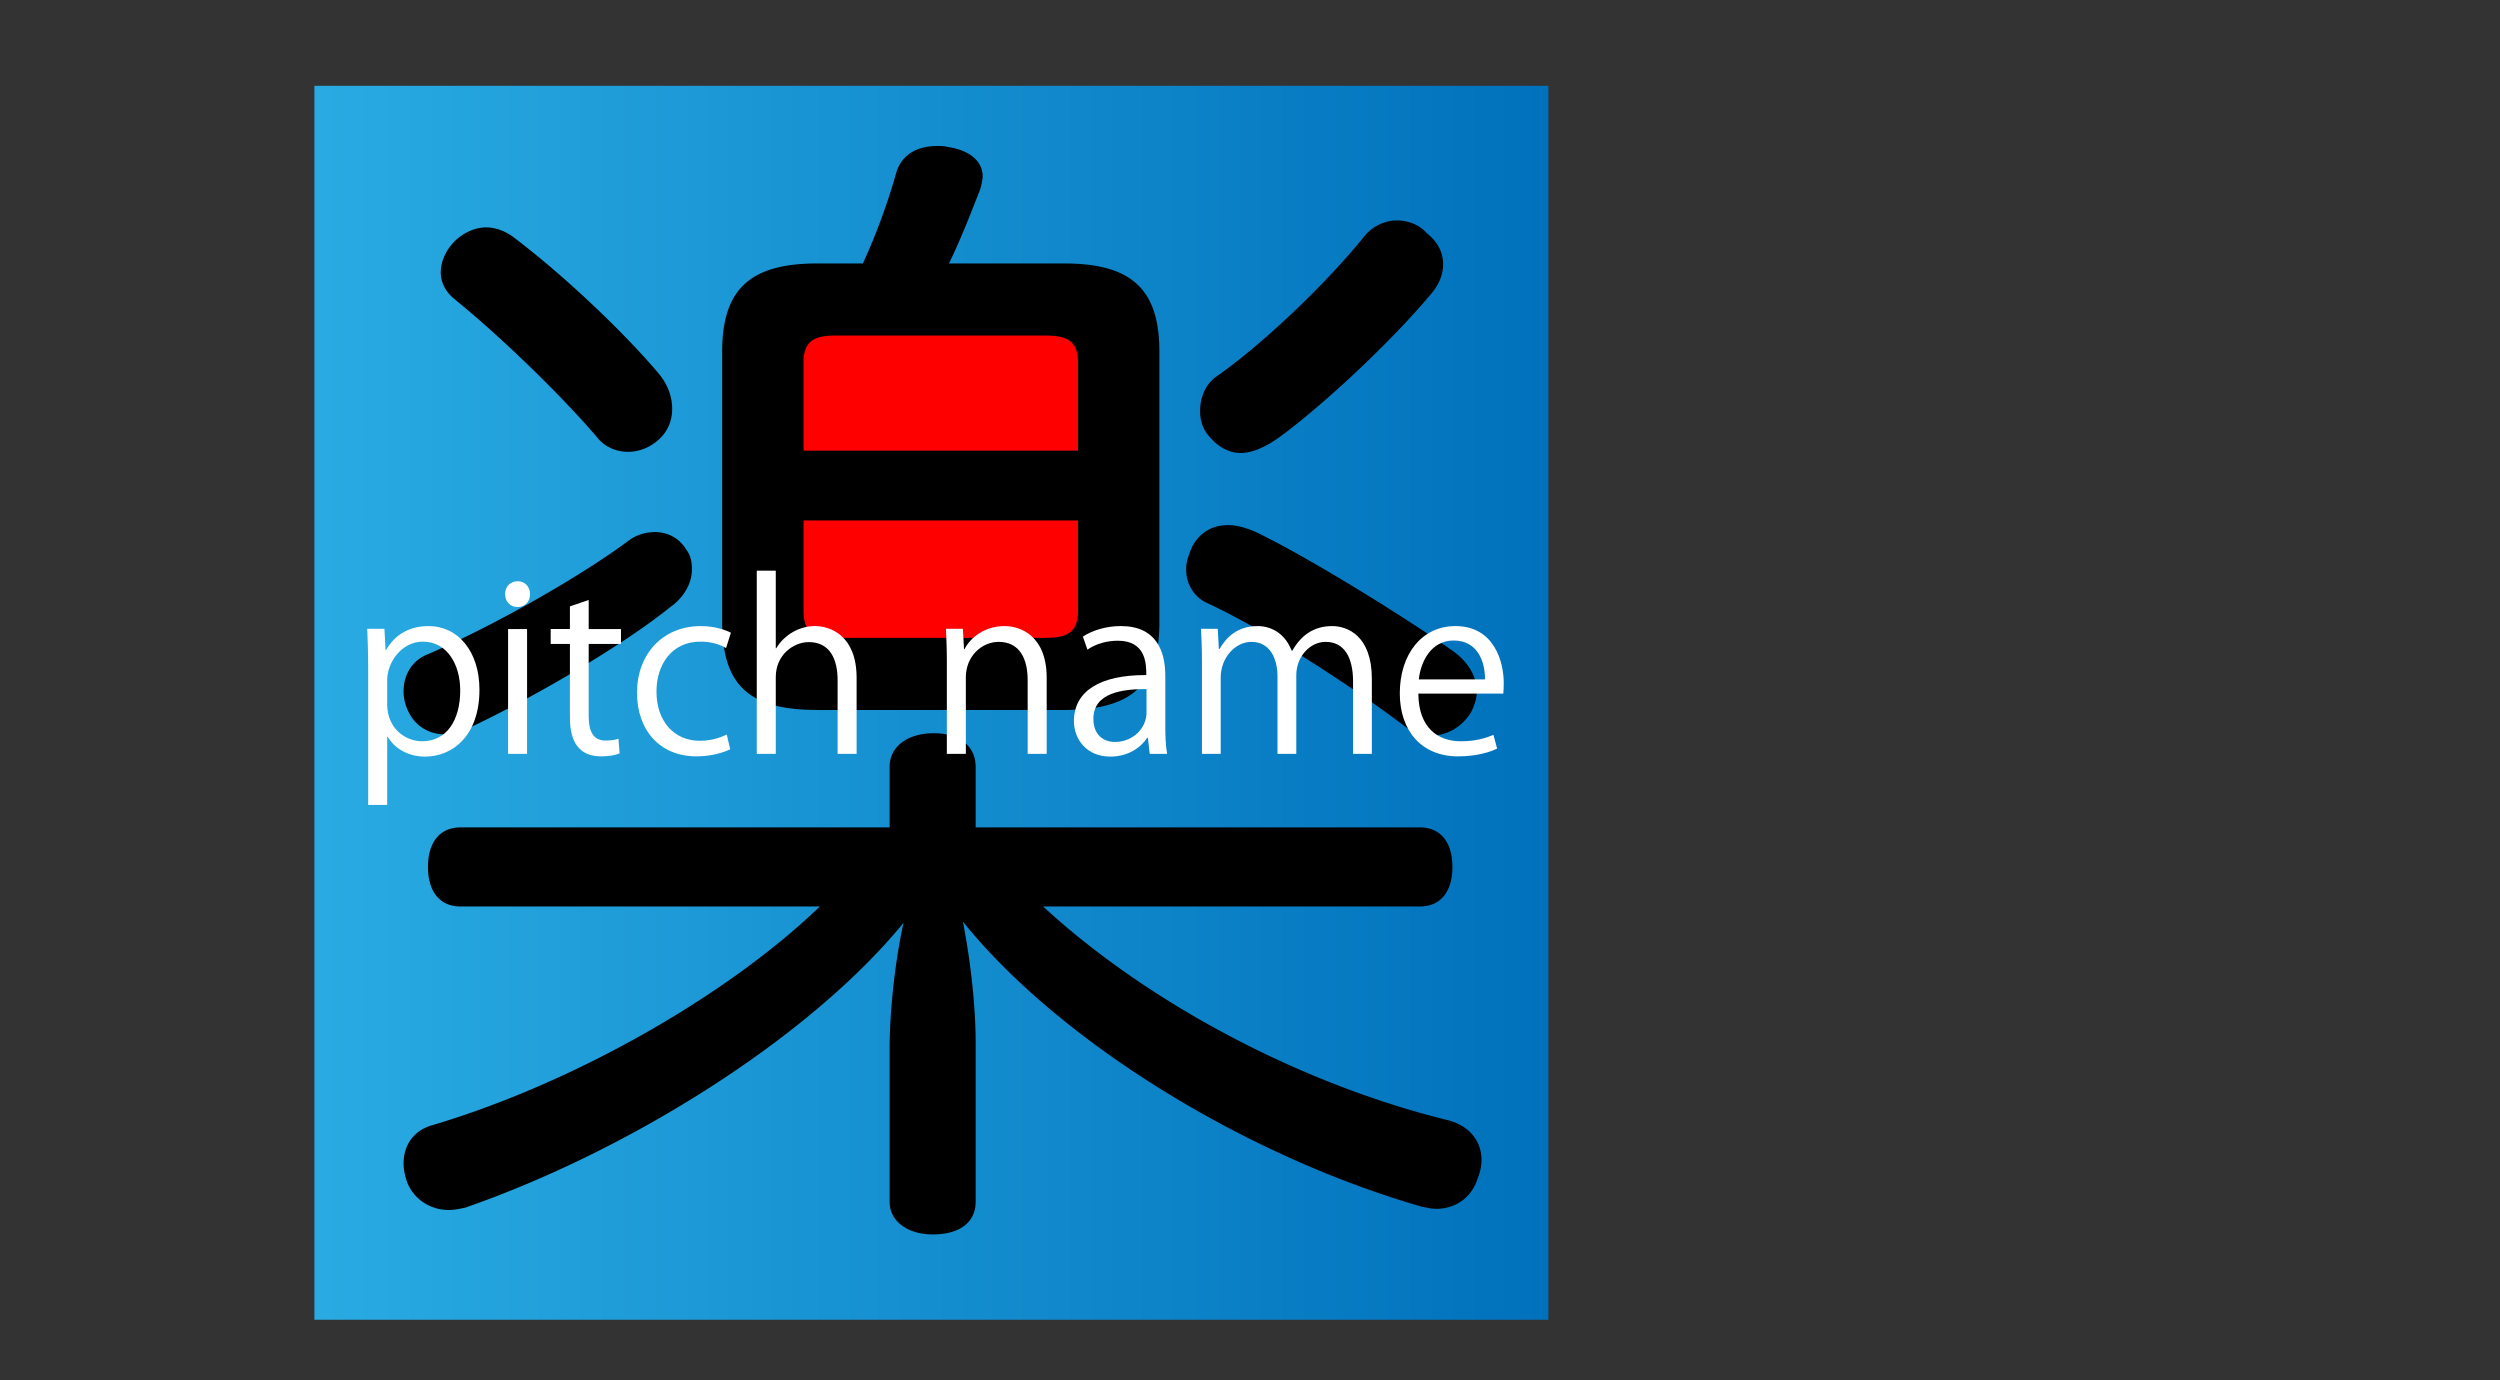
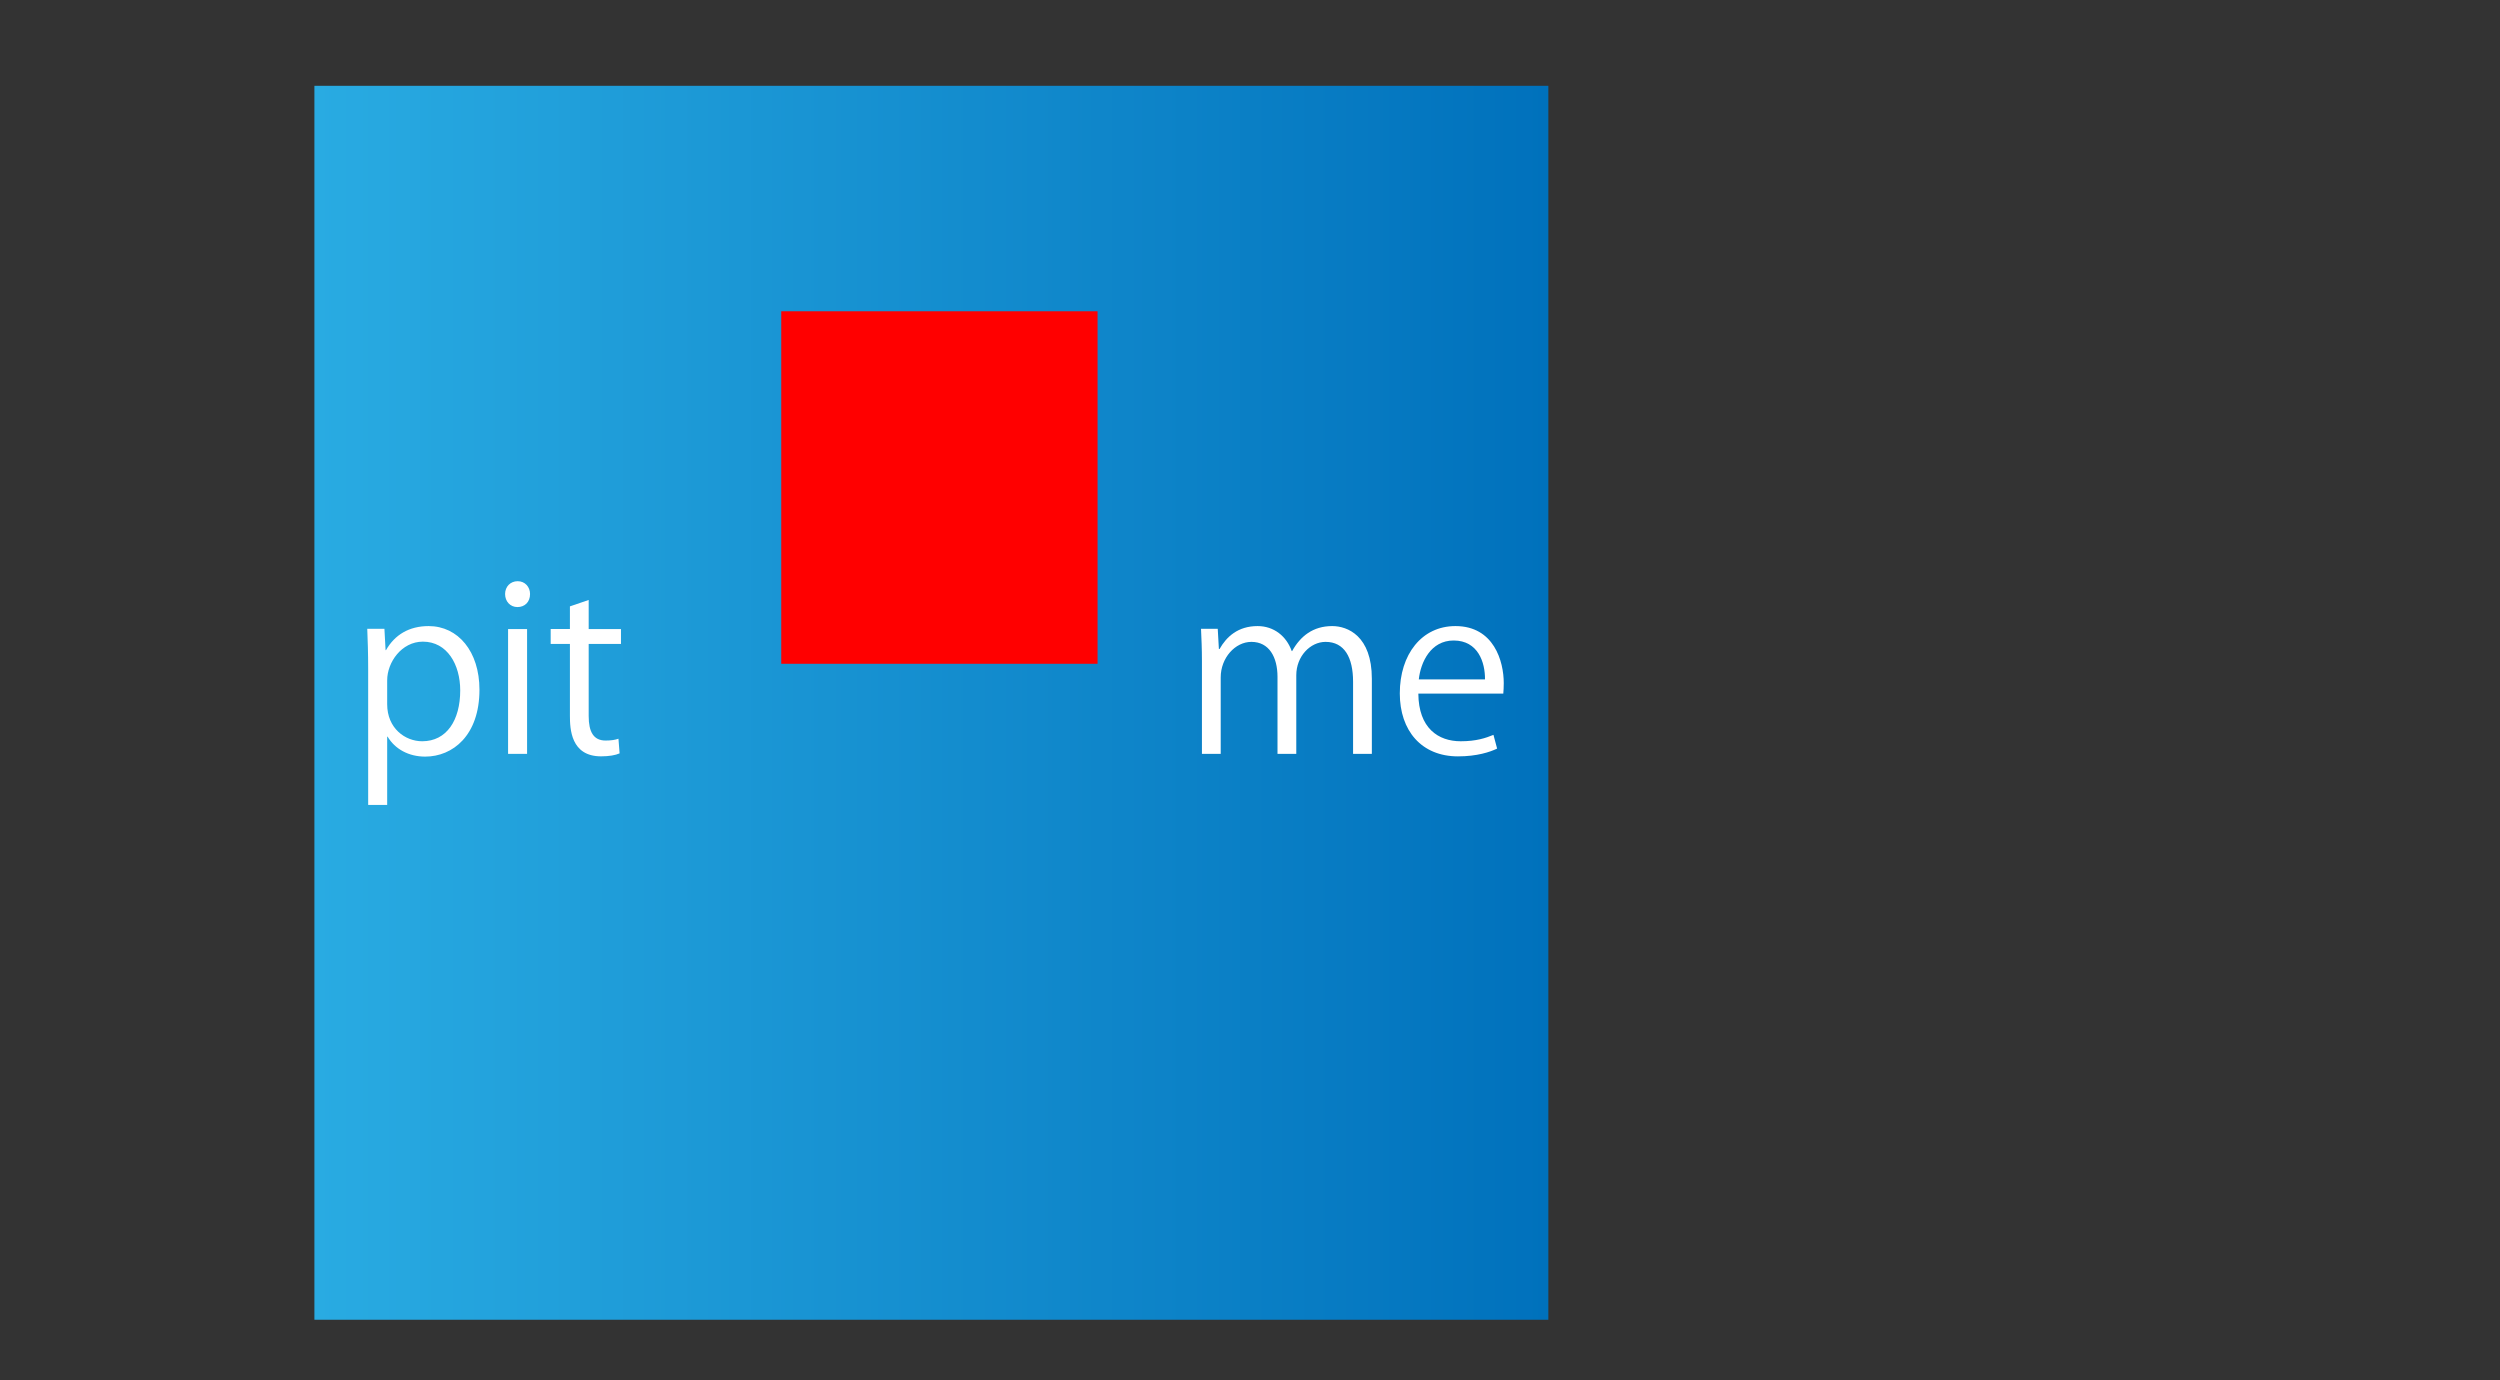
<svg xmlns="http://www.w3.org/2000/svg" data-bbox="295.18 80.57 1158.49 1158.49" viewBox="0 0 2347.14 1296" height="1728" width="828.02mm" data-type="ugc">
  <rect x="0" y="0" width="2347.14" height="1296" fill="#333333" stroke="none" />
  <g>
    <defs>
      <linearGradient gradientUnits="userSpaceOnUse" y2="659.82" x2="1453.68" y1="659.82" x1="295.18" id="f21be508-b08c-459e-ad98-186548a14cd1">
        <stop stop-color="#29abe2" offset="0" />
        <stop stop-color="#0071bc" offset="1" />
      </linearGradient>
    </defs>
    <path fill="url(#f21be508-b08c-459e-ad98-186548a14cd1)" d="M1453.67 80.57v1158.49H295.18V80.57h1158.49z" />
    <path fill="#ff0000" d="M1030.45 292.24V623.2H733.48V292.24h296.97z" />
-     <path d="M614.7 499.53c12.01 0 22.93 5.46 29.48 16.38 4.37 5.46 5.46 12.01 5.46 18.56 0 14.19-8.73 27.29-19.65 34.94-45.85 37.12-132.1 87.34-193.23 115.72-6.55 3.28-13.1 4.37-18.56 4.37-15.28 0-28.38-7.64-34.94-21.83a41.663 41.663 0 0 1-4.37-18.56c0-16.38 8.73-29.48 22.93-34.94 63.32-27.29 145.2-74.24 188.87-106.99 7.64-5.46 16.38-7.64 24.02-7.64ZM432.38 851.06c-19.65 0-30.57-14.19-30.57-37.12s10.92-37.12 30.57-37.12h402.85v-56.77c0-19.65 17.47-31.66 41.48-31.66s39.3 12.01 39.3 31.66v56.77h417.04c19.65 0 30.57 14.19 30.57 37.12s-10.92 37.12-30.57 37.12H979.33c98.25 90.61 242.36 167.03 381.01 200.88 19.65 5.46 30.57 19.65 30.57 37.12 0 5.46-1.09 10.92-3.28 16.38-5.46 18.56-20.74 29.48-39.3 29.48-4.37 0-8.73-1.09-14.19-2.18C1168.2 1084.7 994.61 977.72 904 865.27c6.55 32.75 12.01 77.51 12.01 113.54v149.57c0 18.56-14.19 30.57-40.39 30.57-22.93 0-40.39-12.01-40.39-30.57V984.27c0-36.03 5.46-84.06 13.1-117.91-88.43 108.08-257.65 213.98-411.58 267.47-5.46 1.09-9.83 2.18-15.28 2.18-17.47 0-32.75-9.83-39.3-26.2-2.18-6.55-3.28-12.01-3.28-17.47 0-18.56 10.92-31.66 27.29-36.03 132.1-39.3 276.21-121.18 363.54-205.24H432.38Zm184.5-502.19c8.73 9.83 14.19 21.83 14.19 34.94 0 9.83-3.28 19.65-10.92 27.29-8.73 8.73-19.65 13.1-30.57 13.1s-21.83-4.37-29.48-14.19c-31.66-37.12-88.43-92.8-134.28-129.92-7.64-6.55-12.01-15.28-12.01-24.02s3.28-18.56 10.92-27.29c8.73-9.83 20.74-15.28 31.66-15.28 8.73 0 17.47 3.28 25.11 8.73 49.13 37.12 103.71 89.52 135.37 126.64Zm382.1-101.53c63.32 0 89.52 24.02 89.52 82.97v253.28c0 60.04-26.2 82.97-89.52 82.97H767.53c-64.41 0-89.52-22.93-89.52-82.97V330.31c0-58.95 26.2-82.97 89.52-82.97h42.58c13.1-28.38 24.02-58.95 31.66-86.25 5.46-16.38 19.65-24.02 38.21-24.02 3.28 0 6.55 0 10.92 1.09 20.74 3.27 31.66 14.19 31.66 27.29 0 3.27-1.09 7.64-2.18 12.01-9.83 25.11-19.65 50.22-29.48 69.87h108.08Zm13.1 175.77v-82.97c0-19.65-9.83-25.11-30.57-25.11h-197.6c-19.65 0-29.48 5.46-29.48 25.11v82.97h257.65ZM754.43 573.77c0 19.65 9.83 25.11 29.48 25.11h197.6c20.74 0 30.57-5.46 30.57-25.11v-85.15H754.43v85.15Zm609.18 37.12c14.19 9.83 22.93 24.02 22.93 38.21 0 6.55-2.18 13.1-5.46 19.65-8.73 14.19-22.93 21.83-37.12 21.83-8.73 0-17.47-3.28-25.11-8.73-45.85-34.94-131.01-90.61-185.59-115.72-12.01-5.46-19.65-17.47-19.65-31.66 0-6.55 2.18-13.1 5.46-20.74 6.55-13.1 18.56-20.74 33.84-20.74 7.64 0 16.38 2.18 26.2 6.55 48.04 22.93 139.74 79.7 184.5 111.36Zm-52.4-403.94c9.83 0 20.74 3.27 28.38 12.01 10.92 8.73 15.28 18.56 15.28 29.48 0 9.83-4.37 19.65-12.01 28.38-40.39 48.04-105.9 108.08-144.11 135.37-13.1 8.73-24.02 13.1-33.84 13.1-10.92 0-20.74-5.46-28.38-14.19-6.55-6.55-9.83-15.28-9.83-25.11 0-12.01 4.37-24.02 14.19-31.66 42.58-29.48 102.62-86.25 139.74-132.1 7.64-9.83 19.65-15.28 30.57-15.28Z" />
    <path d="M362.42 610.37c8.17-14.4 21.71-22.57 39.99-22.57 27.73 0 47.73 23.86 47.73 59.77 0 43-25.16 62.78-50.95 62.78-15.48 0-28.38-7.1-35.26-18.71h-.43v64.07h-17.84V628.22c0-15.26-.43-27.09-.86-37.84h16.12l1.08 19.99h.43Zm1.08 50.74c0 22.79 16.98 34.83 32.89 34.83 23 0 35.69-19.78 35.69-47.73 0-24.29-12.25-45.79-35.04-45.79-19.99 0-33.54 19.35-33.54 36.33v22.36Z" fill="#ffffff" />
    <path d="M485.82 569.95c-6.88 0-11.61-5.38-11.61-12.25s4.94-12.04 11.82-12.04 11.61 5.38 11.61 12.04c0 7.52-4.95 12.25-11.83 12.25Zm9.03 137.81h-17.84V590.59h17.84v117.17Z" fill="#ffffff" />
    <path d="m535.06 569.3 17.63-6.02v27.3H583v13.97h-30.31v67.72c0 14.83 4.51 23 15.91 23 5.38 0 9.03-.65 12.04-1.72l1.08 13.76c-3.87 1.72-9.89 2.79-17.41 2.79-28.38 0-29.24-25.8-29.24-38.27v-67.29h-18.06v-13.97h18.06v-21.28Z" fill="#ffffff" />
-     <path d="M685.55 703.46c-5.16 2.58-16.77 6.66-31.82 6.66-33.54 0-55.68-23.86-55.68-59.77s23.86-62.56 59.98-62.56c13.12 0 23.65 3.87 28.17 6.23l-4.51 14.4c-4.95-2.79-12.69-6.02-24.08-6.02-27.09 0-41.28 21.71-41.28 46.87 0 28.38 16.98 46.22 40.63 46.22 11.61 0 19.56-3.23 25.37-5.8l3.22 13.76Z" fill="#ffffff" />
-     <path d="M804.23 707.76h-17.84v-69.23c0-19.13-6.88-35.69-27.09-35.69-13.76 0-30.96 11.4-30.96 32.89v72.02H710.5v-172h17.84v72.88h.43c7.74-12.9 21.93-20.85 36.33-20.85s39.13 8.81 39.13 48.59v71.38Z" fill="#ffffff" />
-     <path d="M982.67 707.76h-17.84v-69.23c0-19.13-6.88-35.9-27.3-35.9-15.26 0-30.74 12.9-30.74 33.32v71.81h-17.84v-87.07c0-12.04-.43-20.85-.86-30.31H904l1.08 19.13h.43c5.8-11.39 19.35-21.71 37.62-21.71 14.62 0 39.56 8.81 39.56 48.59v71.38Z" fill="#ffffff" />
-     <path d="M1094.04 679.81c0 9.67.21 19.78 1.72 27.95h-16.34l-1.72-15.05h-.65c-6.02 9.25-18.06 17.63-34.61 17.63-22.36 0-34.18-16.34-34.18-33.33 0-28.16 24.51-43.43 67.94-43.21 0-9.89 0-32.25-26.66-32.25-10.1 0-20.64 2.79-28.59 8.38l-4.3-12.25c9.46-6.23 22.58-9.89 35.69-9.89 33.11 0 41.71 23.43 41.71 46.65v45.36Zm-17.63-32.89c-22.14 0-49.88 3.22-49.88 27.95 0 15.05 9.46 21.71 20.21 21.71 17.42 0 29.67-13.33 29.67-27.52v-22.15Z" fill="#ffffff" />
    <path d="M1287.97 707.76h-17.63v-67.72c0-22.79-8.17-37.41-25.8-37.41-14.4 0-27.52 13.54-27.52 31.39v73.74h-17.63v-72.24c0-18.7-7.95-32.89-24.51-32.89-15.27 0-28.81 15.05-28.81 33.32v71.81h-17.63v-87.07c0-12.04-.43-20.64-.86-30.31h15.7l1.07 18.92h.65c6.45-11.4 17.2-21.5 35.69-21.5 15.26 0 27.09 9.46 32.03 23.43h.43c7.74-13.98 19.57-23.43 37.62-23.43 14.4 0 37.19 9.24 37.19 49.45v70.52Z" fill="#ffffff" />
    <path d="M1405.58 702.82c-6.67 3.22-18.92 7.31-36.76 7.31-34.18 0-54.61-24.08-54.61-59.12 0-36.76 20.64-63.21 52.24-63.21 36.12 0 45.36 33.11 45.36 53.53 0 4.08-.21 7.1-.43 9.89h-79.76c.22 32.46 18.71 44.72 39.77 44.72 14.62 0 23.43-3.01 30.75-6.02l3.44 12.9Zm-11.39-64.93c.21-15.91-6.45-36.55-29.46-36.55-21.5 0-30.96 20.42-32.68 36.55h62.13Z" fill="#ffffff" />
  </g>
</svg>